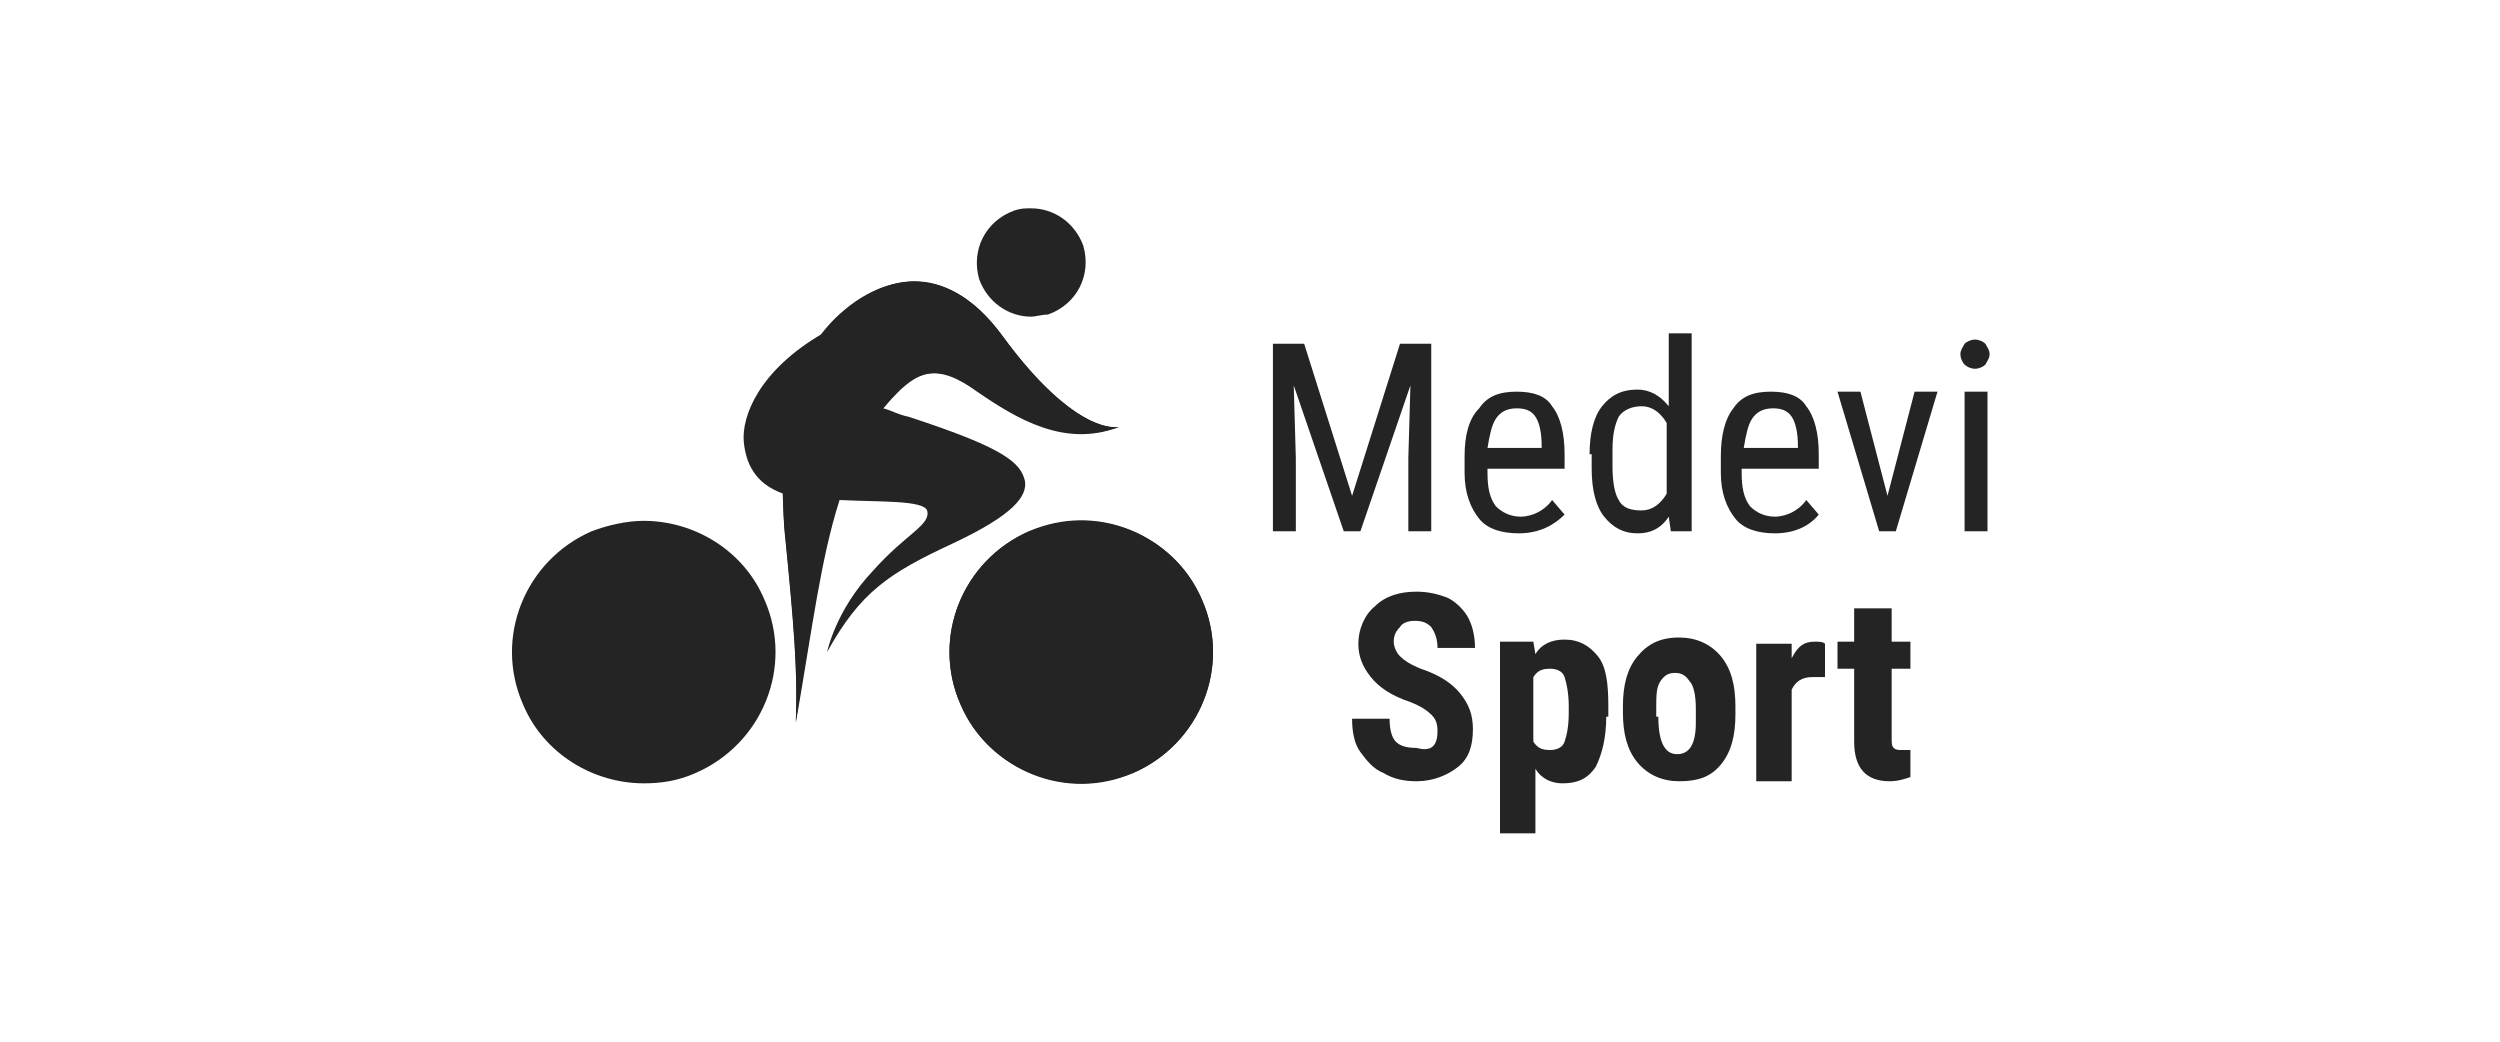
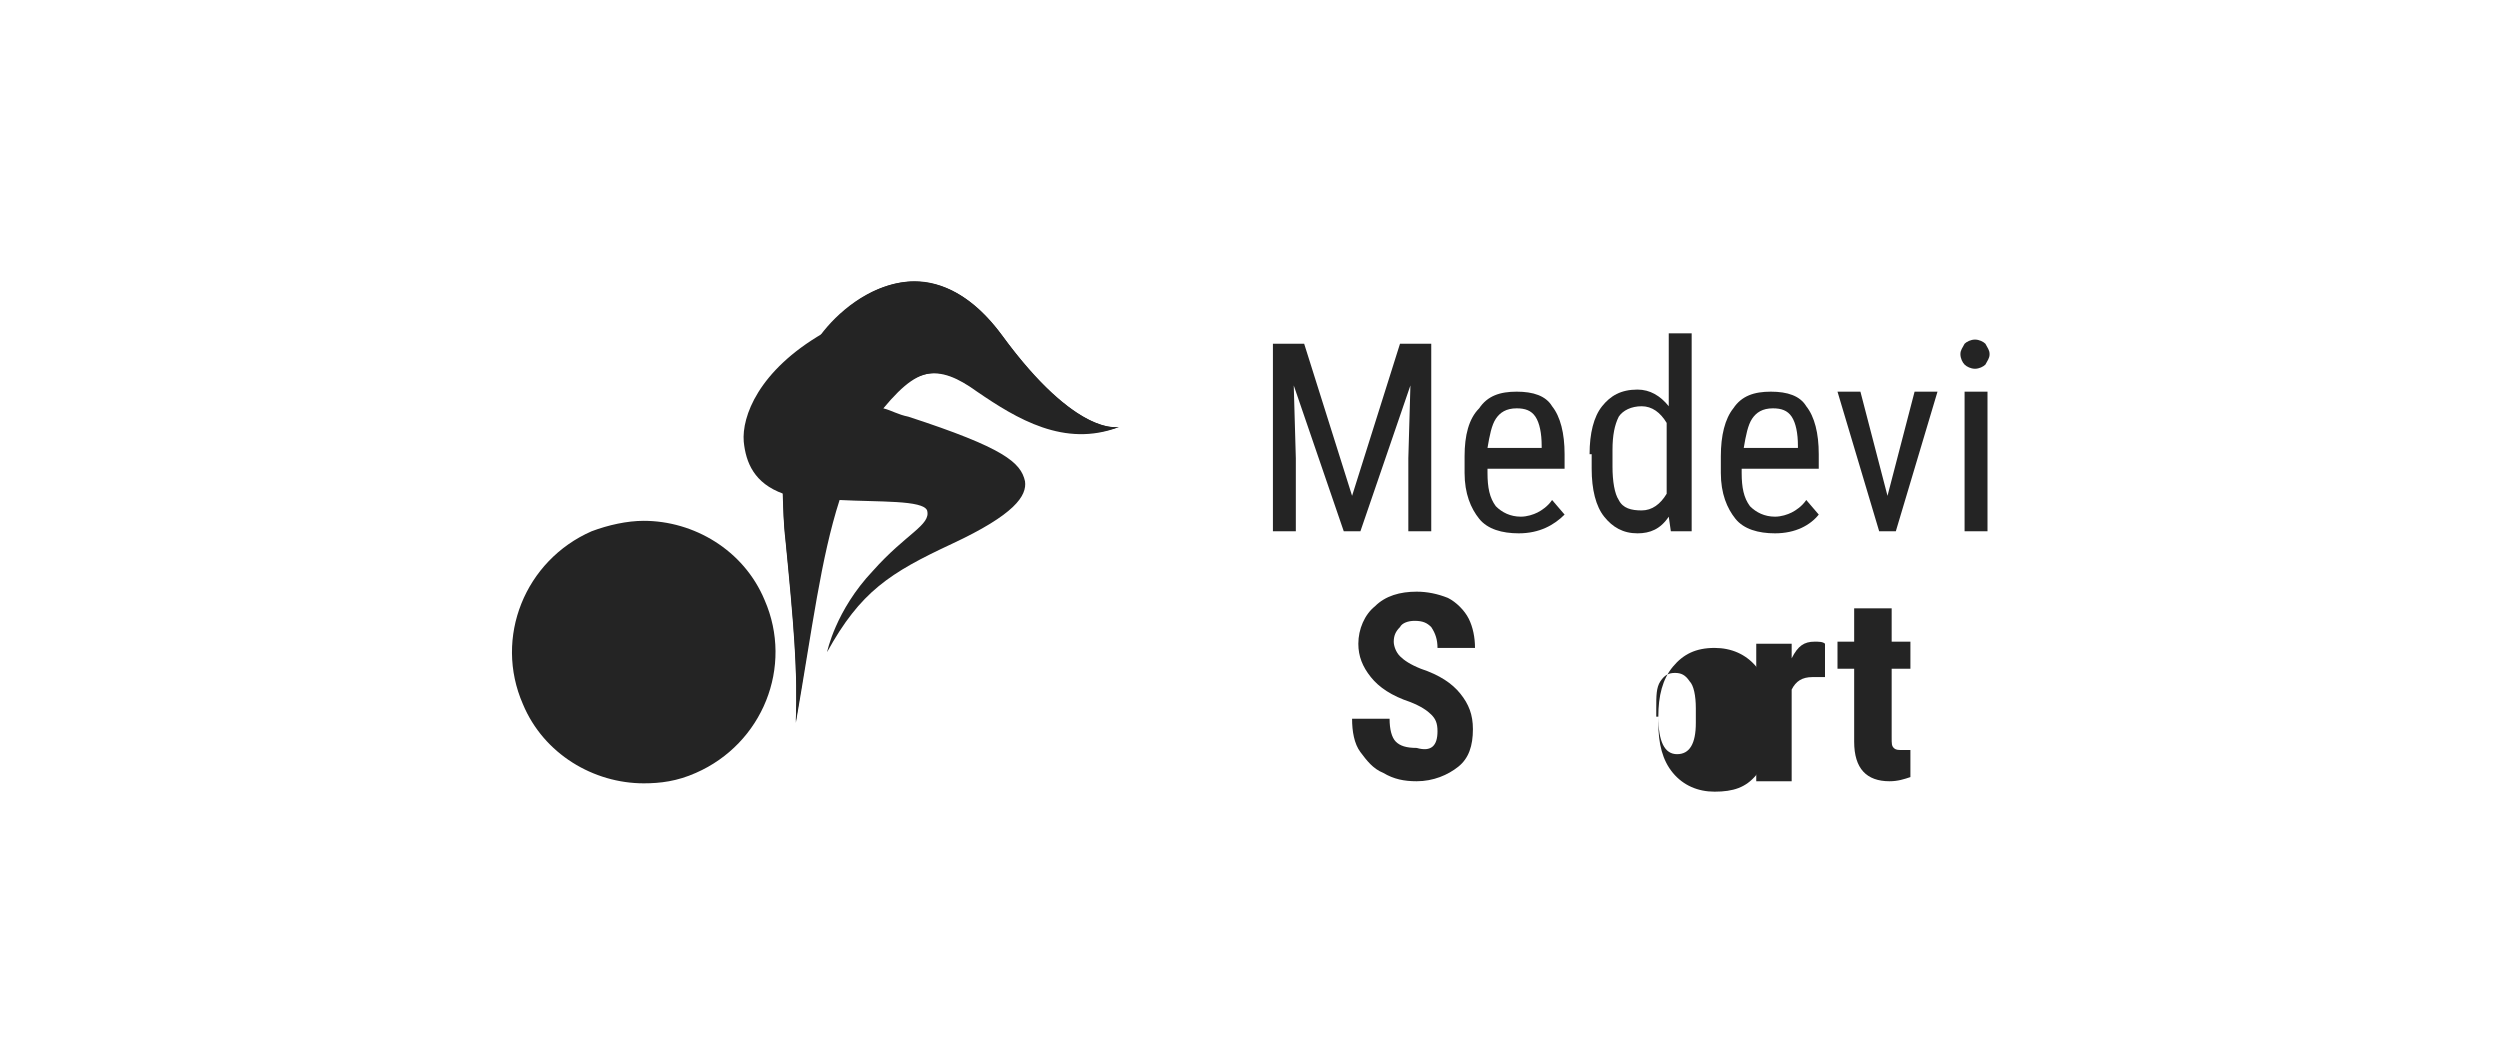
<svg xmlns="http://www.w3.org/2000/svg" version="1.1" id="Lager_1" x="0px" y="0px" viewBox="0 0 120 50" style="enable-background:new 0 0 120 50;" xml:space="preserve">
  <style type="text/css">
	.st0{fill:#242424;}
	.st1{clip-path:url(#SVGID_00000158733973722272337550000011822412301976845976_);fill:#242424;}
	
		.st2{clip-path:url(#SVGID_00000158733973722272337550000011822412301976845976_);fill-rule:evenodd;clip-rule:evenodd;fill:#83C8D5;}
	.st3{clip-path:url(#SVGID_00000158733973722272337550000011822412301976845976_);}
	.st4{fill:#1D1D1B;}
	.st5{fill:#FFFFFF;}
	.st6{fill-rule:evenodd;clip-rule:evenodd;fill:#FFFFFF;}
</style>
  <g>
    <g>
      <path class="st0" d="M38.2,34.7c0.1-2.4-0.1-4.7-0.5-8.8c-0.1-0.8-0.1-1.5-0.1-2.2c-1.4-0.5-1.8-1.5-1.9-2.5    c-0.1-1.2,0.7-3.4,3.8-5.2c0.9-1.2,2.6-2.5,4.4-2.5c1.3,0,2.8,0.7,4.2,2.6c2.9,4,4.8,4.4,5.4,4.4c0.1,0,0.2,0,0.2,0    c-0.6,0.2-1.2,0.3-1.8,0.3c-1.9,0-3.6-1.1-4.9-2c-0.8-0.5-1.4-0.9-2.1-0.9c-0.8,0-1.5,0.5-2.5,1.7c0.4,0.1,0.7,0.3,1.2,0.4    c4.6,1.5,5.4,2.2,5.6,3.1c0.1,0.7-0.5,1.6-3.5,3c-3,1.4-4.4,2.3-6,5.2c0,0,0.4-2,2.2-3.9c1.6-1.8,2.8-2.2,2.6-2.9    c-0.2-0.5-2.3-0.4-4.2-0.5C39.4,26.8,39,30.1,38.2,34.7" />
      <g>
-         <path class="st0" d="M49.5,15.2c-1.1,0-2.1-0.7-2.5-1.8c-0.4-1.4,0.3-2.8,1.7-3.3c0.3-0.1,0.5-0.1,0.8-0.1c1.1,0,2.1,0.7,2.5,1.8     c0.4,1.4-0.3,2.8-1.7,3.3C50,15.1,49.7,15.2,49.5,15.2" />
        <path class="st0" d="M30.9,37.6c-2.4,0-4.8-1.4-5.8-3.8c-1.4-3.2,0.1-6.9,3.3-8.3c0.8-0.3,1.7-0.5,2.5-0.5c2.4,0,4.8,1.4,5.8,3.8     c1.4,3.2-0.1,6.9-3.3,8.3C32.5,37.5,31.7,37.6,30.9,37.6" />
      </g>
-       <path class="st0" d="M51.9,37.6c-2.4,0-4.8-1.4-5.8-3.8c-1.4-3.2,0.1-6.9,3.3-8.3c0.8-0.3,1.7-0.5,2.5-0.5c2.4,0,4.8,1.4,5.8,3.8    c1.4,3.2-0.1,6.9-3.3,8.3C53.6,37.4,52.8,37.6,51.9,37.6" />
      <path class="st0" d="M53.7,20.5c0,0-2,0.5-5.6-4.4c-3.6-4.9-7.7-1.7-9,0.4c-1.3,2.1-1.8,5.3-1.4,9.3c0.4,4,0.6,6.3,0.5,8.8    c1.1-6.6,1.5-10.7,3.5-14c2-3.3,3.4-3.1,5.2-1.8C48.8,20.1,51.1,21.5,53.7,20.5z" />
-       <path class="st0" d="M57.7,28.8c1.4,3.2-0.1,6.9-3.3,8.3c-3.2,1.4-6.9-0.1-8.3-3.3c-1.4-3.2,0.1-6.9,3.3-8.3    C52.6,24.1,56.3,25.6,57.7,28.8z" />
      <path class="st0" d="M39.5,16L39.5,16c-0.2,0.2-0.3,0.4-0.4,0.5c-1.1,1.7-1.6,4.1-1.5,7.1c0.3,0.1,0.6,0.2,0.9,0.2    c0.5,0.1,1.1,0.1,1.7,0.1c0.4-1.3,0.9-2.4,1.5-3.4c0.2-0.4,0.5-0.7,0.7-1C39.1,18.2,39.3,16.8,39.5,16z" />
      <polygon class="st0" points="62.6,16.5 64.9,23.8 67.2,16.5 68.7,16.5 68.7,25.5 67.6,25.5 67.6,22 67.7,18.5 65.3,25.5     64.5,25.5 62.1,18.5 62.2,22 62.2,25.5 61.1,25.5 61.1,16.5   " />
      <path class="st0" d="M72.8,19.6c-0.5,0-0.8,0.2-1,0.5c-0.2,0.3-0.3,0.8-0.4,1.4h2.6v-0.1c0-0.6-0.1-1.1-0.3-1.4    C73.5,19.7,73.2,19.6,72.8,19.6z M72.9,25.6c-0.8,0-1.5-0.2-1.9-0.7c-0.4-0.5-0.7-1.2-0.7-2.2v-0.8c0-1,0.2-1.8,0.7-2.3    c0.4-0.6,1-0.8,1.8-0.8c0.8,0,1.4,0.2,1.7,0.7c0.4,0.5,0.6,1.3,0.6,2.3v0.7h-3.7v0.2c0,0.7,0.1,1.2,0.4,1.6    c0.3,0.3,0.7,0.5,1.2,0.5c0.3,0,0.6-0.1,0.8-0.2c0.2-0.1,0.5-0.3,0.7-0.6l0.6,0.7C74.6,25.2,73.9,25.6,72.9,25.6z" />
      <path class="st0" d="M77.4,22.4c0,0.7,0.1,1.3,0.3,1.6c0.2,0.4,0.6,0.5,1.1,0.5c0.5,0,0.9-0.3,1.2-0.8v-3.4    c-0.3-0.5-0.7-0.8-1.2-0.8c-0.5,0-0.9,0.2-1.1,0.5c-0.2,0.4-0.3,0.9-0.3,1.6V22.4z M76.3,21.8c0-1,0.2-1.8,0.6-2.3    c0.4-0.5,0.9-0.8,1.7-0.8c0.6,0,1.1,0.3,1.5,0.8V16h1.1v9.5h-1l-0.1-0.7c-0.4,0.6-0.9,0.8-1.5,0.8c-0.7,0-1.2-0.3-1.6-0.8    c-0.4-0.5-0.6-1.3-0.6-2.3V21.8z" />
      <path class="st0" d="M85.1,19.6c-0.5,0-0.8,0.2-1,0.5c-0.2,0.3-0.3,0.8-0.4,1.4h2.6v-0.1c0-0.6-0.1-1.1-0.3-1.4    C85.8,19.7,85.5,19.6,85.1,19.6z M85.2,25.6c-0.8,0-1.5-0.2-1.9-0.7c-0.4-0.5-0.7-1.2-0.7-2.2v-0.8c0-1,0.2-1.8,0.6-2.3    c0.4-0.6,1-0.8,1.8-0.8c0.8,0,1.4,0.2,1.7,0.7c0.4,0.5,0.6,1.3,0.6,2.3v0.7h-3.7v0.2c0,0.7,0.1,1.2,0.4,1.6    c0.3,0.3,0.7,0.5,1.2,0.5c0.3,0,0.6-0.1,0.8-0.2c0.2-0.1,0.5-0.3,0.7-0.6l0.6,0.7C86.9,25.2,86.2,25.6,85.2,25.6z" />
      <polygon class="st0" points="90.6,23.8 91.9,18.8 93,18.8 91,25.5 90.2,25.5 88.2,18.8 89.3,18.8   " />
      <path class="st0" d="M95.4,25.5h-1.1v-6.7h1.1V25.5z M95.5,17c0,0.2-0.1,0.3-0.2,0.5c-0.1,0.1-0.3,0.2-0.5,0.2    c-0.2,0-0.4-0.1-0.5-0.2c-0.1-0.1-0.2-0.3-0.2-0.5c0-0.2,0.1-0.3,0.2-0.5c0.1-0.1,0.3-0.2,0.5-0.2c0.2,0,0.4,0.1,0.5,0.2    C95.4,16.7,95.5,16.8,95.5,17z" />
      <path class="st0" d="M69,35.1c0-0.4-0.1-0.6-0.3-0.8c-0.2-0.2-0.5-0.4-1-0.6c-0.9-0.3-1.5-0.7-1.9-1.2c-0.4-0.5-0.6-1-0.6-1.6    c0-0.7,0.3-1.4,0.8-1.8c0.5-0.5,1.2-0.7,2-0.7c0.5,0,1,0.1,1.5,0.3c0.4,0.2,0.8,0.6,1,1c0.2,0.4,0.3,0.9,0.3,1.4H69    c0-0.4-0.1-0.7-0.3-1c-0.2-0.2-0.4-0.3-0.8-0.3c-0.3,0-0.6,0.1-0.7,0.3c-0.2,0.2-0.3,0.4-0.3,0.7c0,0.2,0.1,0.5,0.3,0.7    c0.2,0.2,0.5,0.4,1,0.6c0.9,0.3,1.5,0.7,1.9,1.2c0.4,0.5,0.6,1,0.6,1.7c0,0.8-0.2,1.4-0.7,1.8c-0.5,0.4-1.2,0.7-2,0.7    c-0.6,0-1.1-0.1-1.6-0.4c-0.5-0.2-0.8-0.6-1.1-1c-0.3-0.4-0.4-1-0.4-1.6h1.8c0,0.5,0.1,0.9,0.3,1.1c0.2,0.2,0.5,0.3,1,0.3    C68.7,36.1,69,35.8,69,35.1z" />
-       <path class="st0" d="M75.3,33.9c0-0.6-0.1-1.1-0.2-1.4c-0.1-0.3-0.4-0.4-0.7-0.4c-0.4,0-0.6,0.1-0.8,0.4v3.1    c0.2,0.3,0.4,0.4,0.8,0.4c0.3,0,0.6-0.1,0.7-0.4c0.1-0.3,0.2-0.7,0.2-1.4V33.9z M77.1,34.4c0,1-0.2,1.8-0.5,2.4    c-0.4,0.6-0.9,0.8-1.6,0.8c-0.5,0-1-0.2-1.3-0.7V40h-1.7v-9.2h1.6l0.1,0.6c0.3-0.5,0.8-0.7,1.4-0.7c0.7,0,1.2,0.3,1.6,0.8    c0.4,0.5,0.5,1.3,0.5,2.4V34.4z" />
-       <path class="st0" d="M79.6,34.4c0,1.2,0.3,1.8,0.9,1.8c0.6,0,0.9-0.5,0.9-1.5l0-0.7c0-0.6-0.1-1.1-0.3-1.3    c-0.2-0.3-0.4-0.4-0.7-0.4c-0.3,0-0.5,0.1-0.7,0.4c-0.2,0.3-0.2,0.7-0.2,1.3V34.4z M77.9,33.9c0-1,0.2-1.8,0.7-2.4    c0.5-0.6,1.1-0.9,2-0.9c0.8,0,1.5,0.3,2,0.9c0.5,0.6,0.7,1.4,0.7,2.4v0.4c0,1-0.2,1.8-0.7,2.4c-0.5,0.6-1.1,0.8-2,0.8    c-0.8,0-1.5-0.3-2-0.9c-0.5-0.6-0.7-1.4-0.7-2.4V33.9z" />
+       <path class="st0" d="M79.6,34.4c0,1.2,0.3,1.8,0.9,1.8c0.6,0,0.9-0.5,0.9-1.5l0-0.7c0-0.6-0.1-1.1-0.3-1.3    c-0.2-0.3-0.4-0.4-0.7-0.4c-0.3,0-0.5,0.1-0.7,0.4c-0.2,0.3-0.2,0.7-0.2,1.3V34.4z c0-1,0.2-1.8,0.7-2.4    c0.5-0.6,1.1-0.9,2-0.9c0.8,0,1.5,0.3,2,0.9c0.5,0.6,0.7,1.4,0.7,2.4v0.4c0,1-0.2,1.8-0.7,2.4c-0.5,0.6-1.1,0.8-2,0.8    c-0.8,0-1.5-0.3-2-0.9c-0.5-0.6-0.7-1.4-0.7-2.4V33.9z" />
      <path class="st0" d="M87.6,32.5l-0.6,0c-0.5,0-0.8,0.2-1,0.6v4.4h-1.7v-6.6H86l0,0.7c0.3-0.6,0.6-0.8,1.1-0.8c0.2,0,0.4,0,0.5,0.1    L87.6,32.5z" />
      <path class="st0" d="M90.8,29.2v1.6h0.9v1.3h-0.9v3.3c0,0.3,0,0.4,0.1,0.5c0.1,0.1,0.2,0.1,0.4,0.1c0.2,0,0.3,0,0.4,0l0,1.3    c-0.3,0.1-0.6,0.2-1,0.2c-1.1,0-1.7-0.6-1.7-1.9v-3.5h-0.8v-1.3h0.8v-1.6H90.8z" />
    </g>
  </g>
</svg>